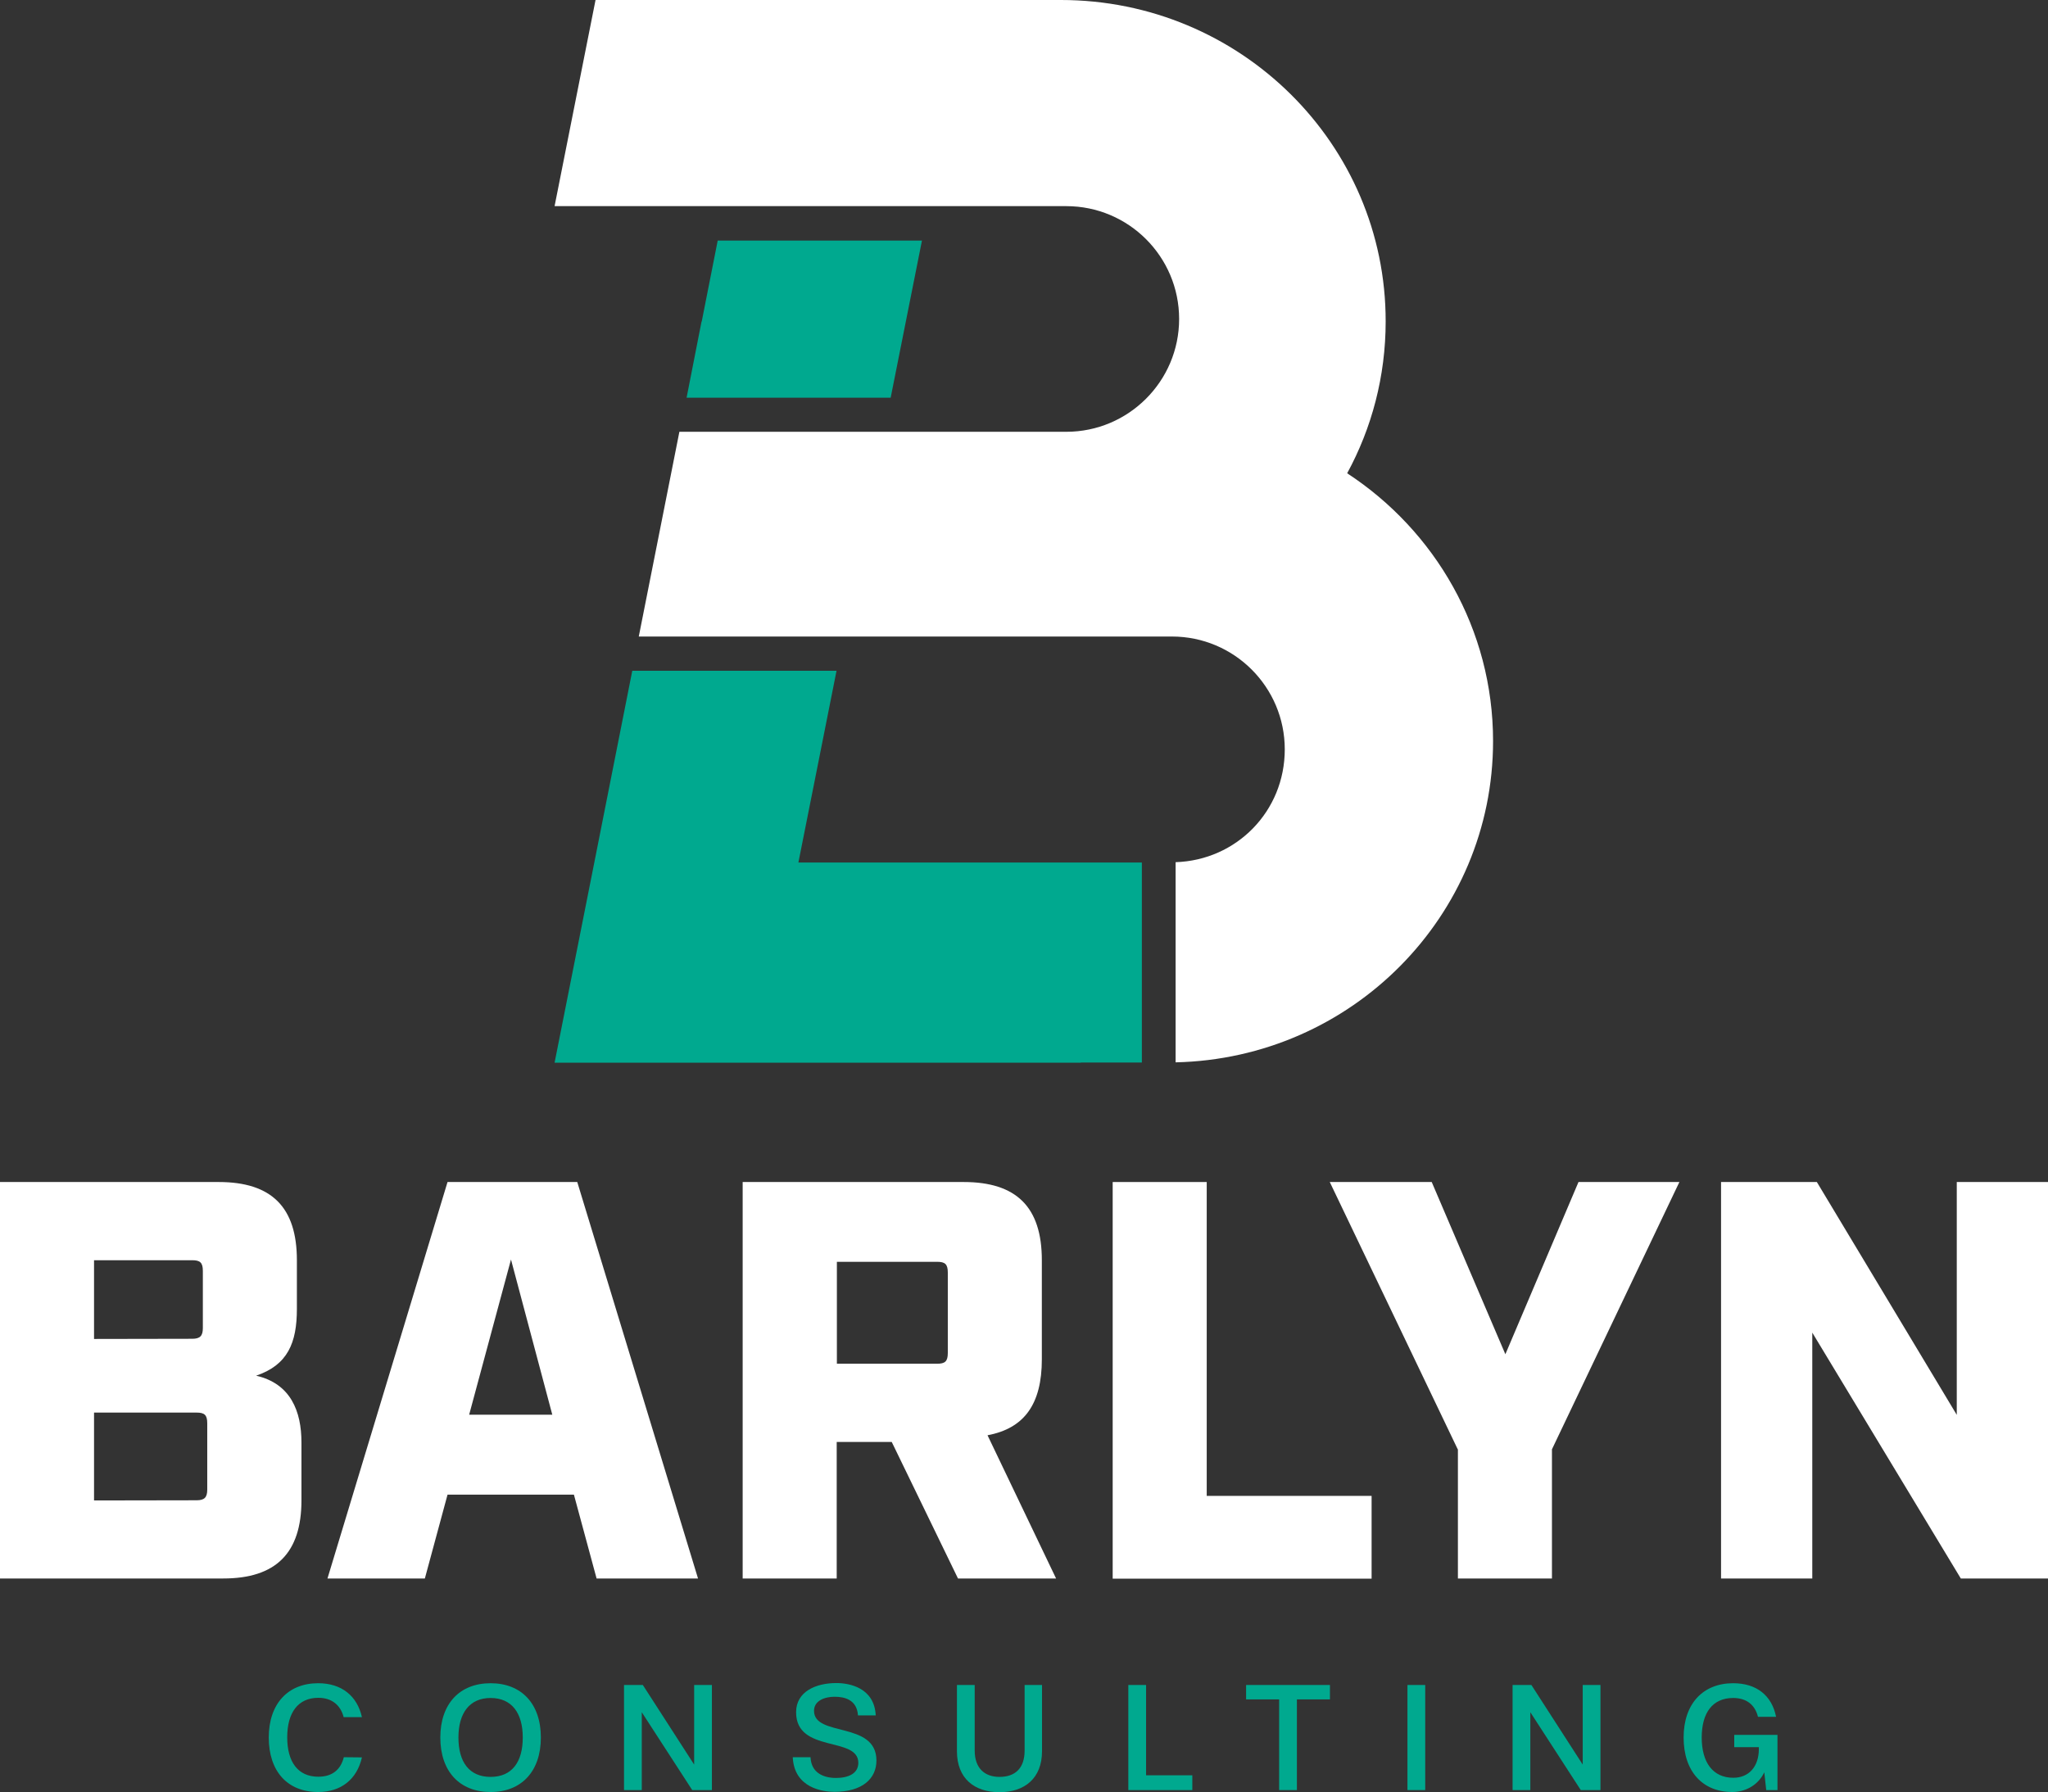
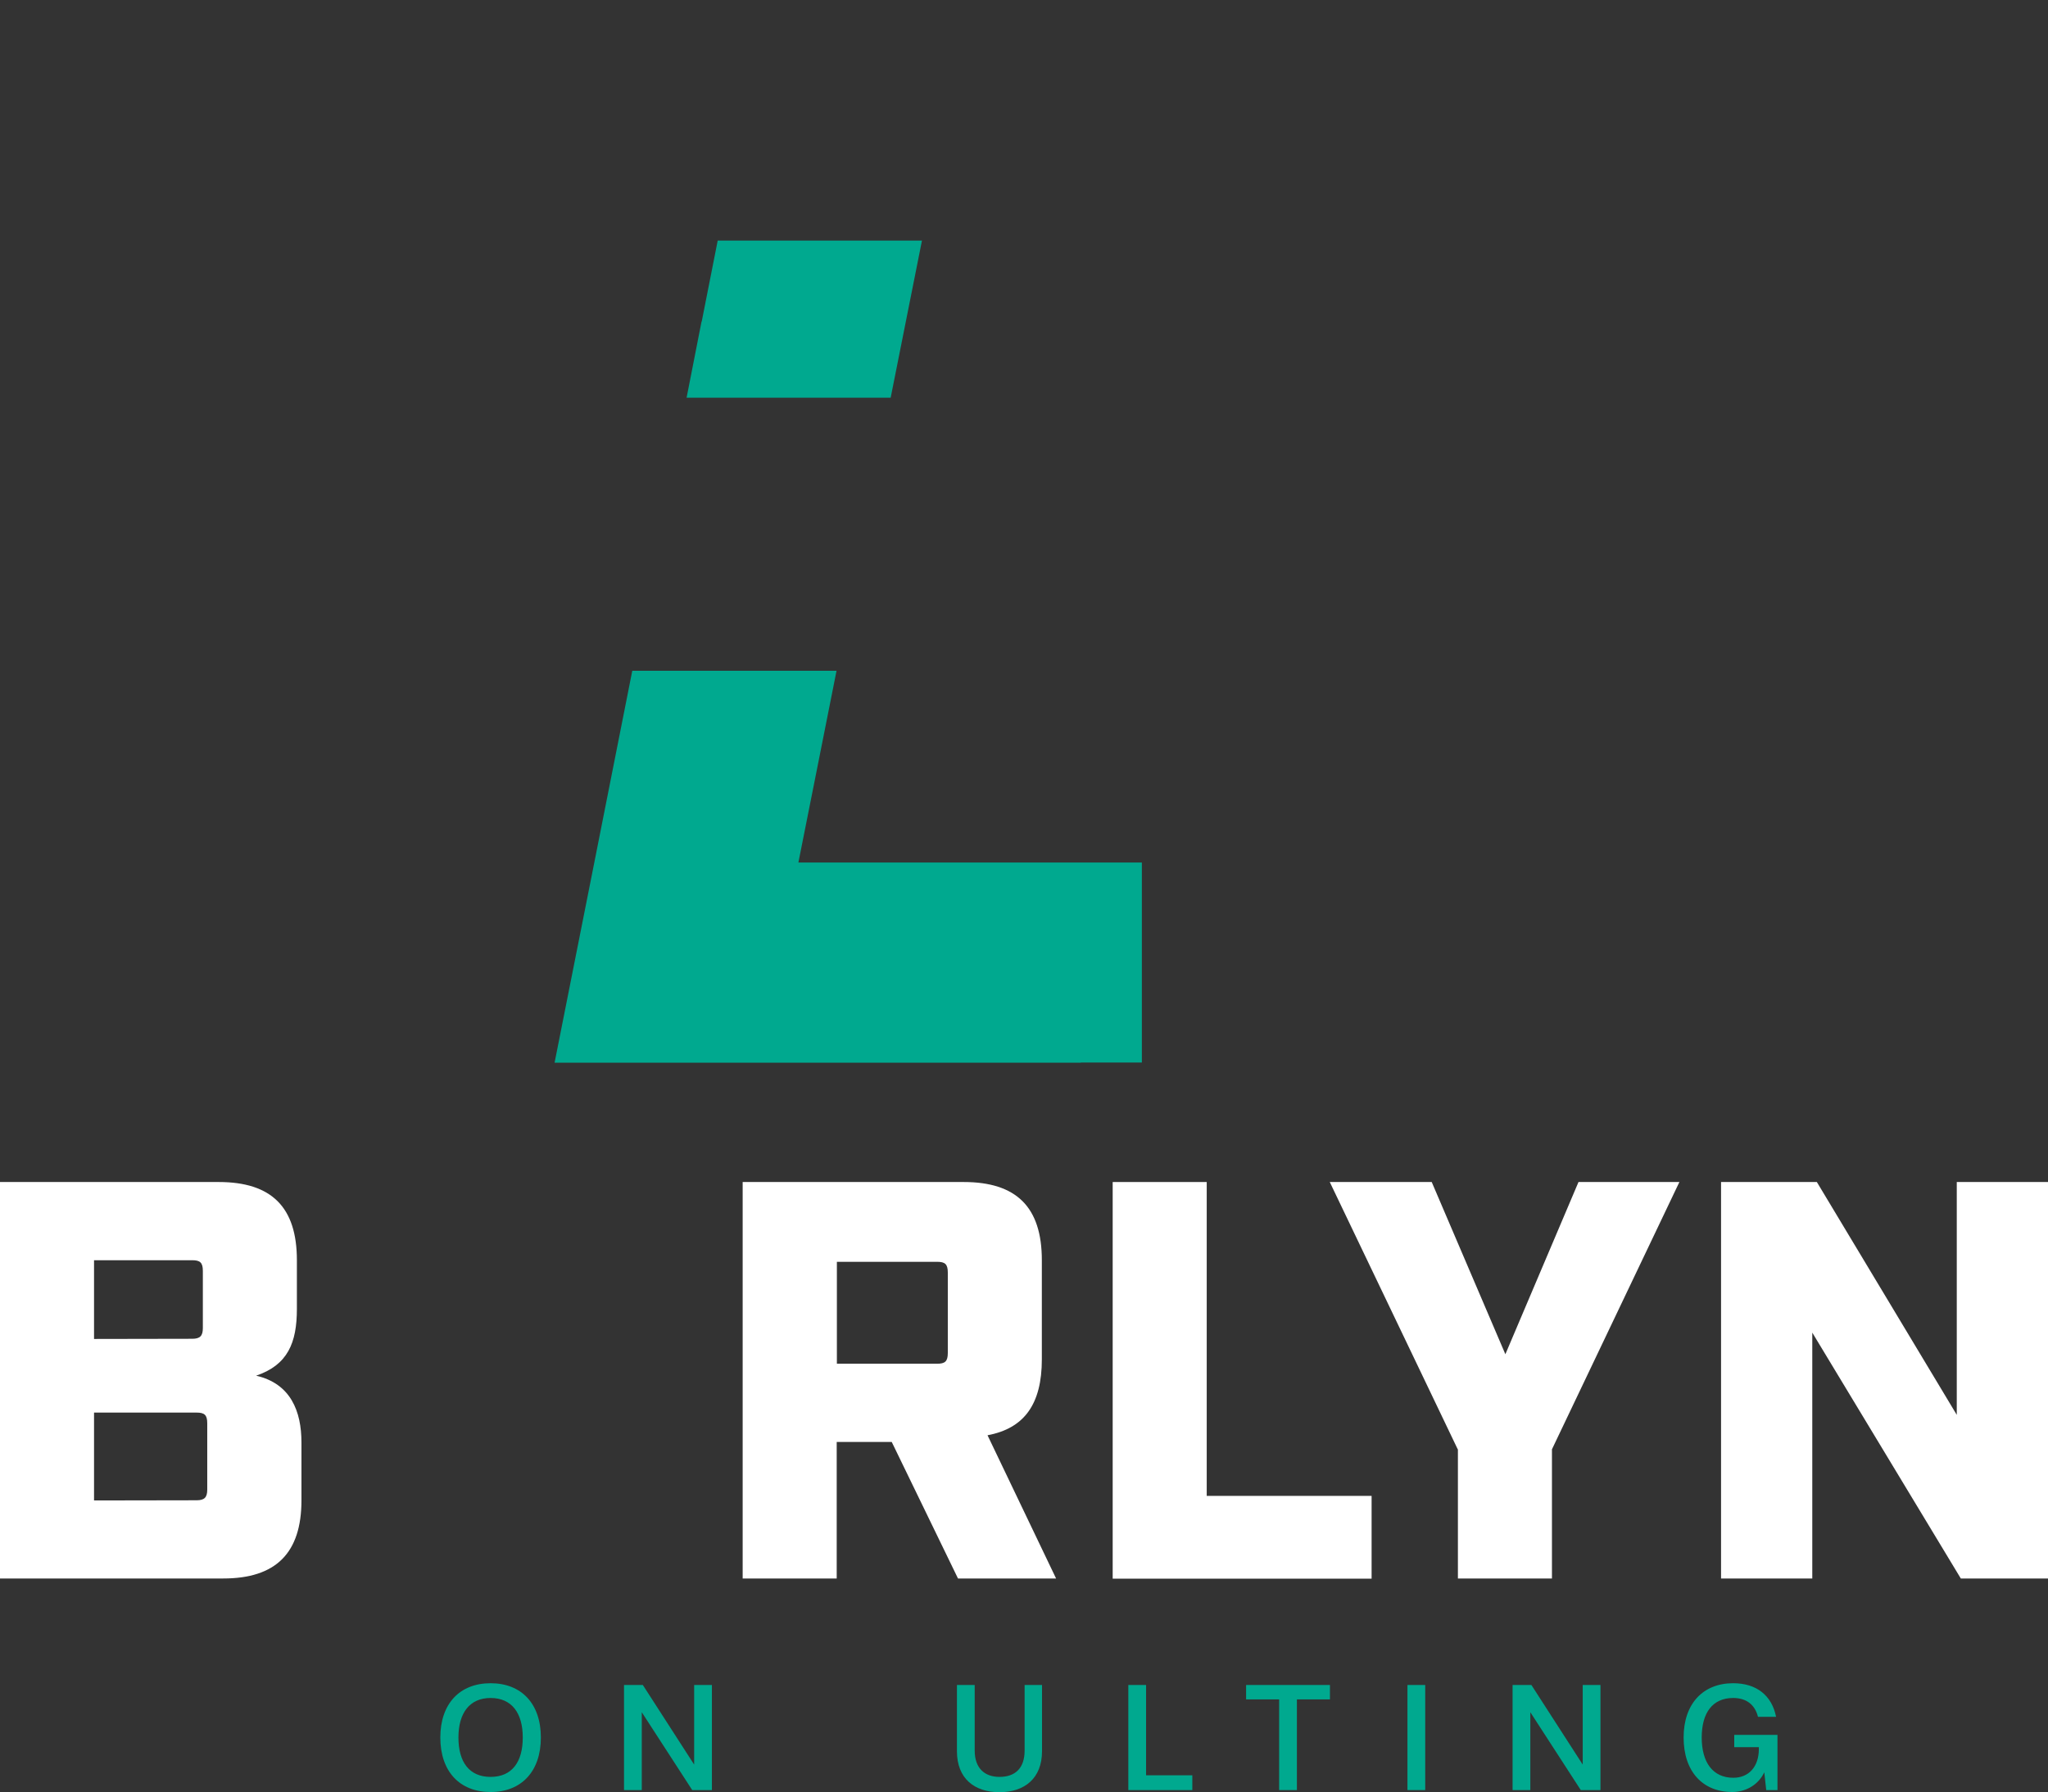
<svg xmlns="http://www.w3.org/2000/svg" version="1.1" id="Layer_2_00000080915098324541489950000015573998743760533669_" x="0px" y="0px" viewBox="0 0 1165.1 1019.7" style="enable-background:new 0 0 1165.1 1019.7;" xml:space="preserve">
  <rect x="0" y="0" width="1165.1" height="1019.7" fill="#333333" stroke="none" />
  <style type="text/css">
	.st0{fill:#FFFFFF;}
	.st1{fill:#00A98F;}
</style>
  <g id="Layer_1-2">
    <g>
      <g>
        <g>
          <g>
            <path class="st0" d="M0,672.6h124.4c30,0,44.5,14.2,44.5,44.5v27.7c0,19.3-5.2,31.9-23.2,38c19.7,4.5,25.8,20.3,25.8,38v32.9       c0,30-14.5,44.5-44.5,44.5H0L0,672.6L0,672.6z M109.3,761.8c4.5,0,6.1-1.6,6.1-6.1v-32.5c0-4.8-1.6-6.1-6.1-6.1H53.5v44.8       L109.3,761.8L109.3,761.8z M111.8,853.7c4.5,0,6.1-1.6,6.1-6.1v-37.7c0-4.8-1.6-6.1-6.1-6.1H53.5v50L111.8,853.7L111.8,853.7z" />
-             <path class="st0" d="M326.5,850.5h-71.9l-12.9,47.7h-55.4l68.3-225.6h73.8l68.7,225.6h-57.7L326.5,850.5L326.5,850.5z        M314.2,805l-23.5-88.3L266.9,805H314.2z" />
            <path class="st0" d="M600.8,898.2H545l-37.7-77.7H476v77.7h-53.5V672.6h125.7c30,0,44.5,14.2,44.5,44.5v56.4       c0,25.5-10,39.3-30.9,43.2L600.8,898.2L600.8,898.2z M533.1,776c4.5,0,6.1-1.3,6.1-6.1v-45.8c0-4.8-1.6-6.1-6.1-6.1h-57v58       H533.1z" />
            <path class="st0" d="M633,672.6h53.5v178.6h93.8v47.1H633V672.6L633,672.6z" />
            <path class="st0" d="M829.3,824.7l-72.8-152.1h58l41.9,98l41.6-98h57.4l-72.5,152.1v73.5h-53.5V824.7L829.3,824.7z" />
            <path class="st0" d="M979.1,672.6h54.5l79.6,132.5V672.6h51.9v225.6h-49.6L1031,758.3v139.9h-51.9L979.1,672.6L979.1,672.6z" />
          </g>
          <g>
-             <path class="st1" d="M205.9,1000c-2.8,12.4-11.8,19.7-24.9,19.7c-17.4,0-28.1-11.7-28.1-31s11-30.9,28.1-30.9       c13.3,0,22.2,7.2,24.9,19.3h-10.4c-1.8-7-6.9-11-14.4-11c-11.6,0-17.7,8.5-17.7,22.5s6.1,22.4,17.7,22.4       c7.8,0,12.7-3.9,14.5-11.1L205.9,1000L205.9,1000z" />
            <path class="st1" d="M250.5,988.7c0-19.2,11-30.9,28.6-30.9s28.6,11.7,28.6,30.9s-11,31-28.6,31S250.5,1008,250.5,988.7z        M297.4,988.7c0-14.1-6.4-22.5-18.3-22.5s-18.3,8.5-18.3,22.5s6.2,22.4,18.3,22.4S297.4,1002.7,297.4,988.7z" />
            <path class="st1" d="M393.8,1018.6l-28.7-44.3v44.3H355v-59.8h10.7l29.2,45.3v-45.3H405v59.8H393.8z" />
-             <path class="st1" d="M488.1,976.1c-0.6-9-7.7-10.6-13.3-10.6s-11.7,2.2-11.7,8c0,15.1,35.5,5.7,35.5,28.3       c0,10.2-7.9,17.8-23.9,17.8c-6.5,0-22.9-2.1-23.7-19.7h10.1c0.4,9,7.5,11.8,14.5,11.8s12.7-2.5,12.7-8.6       c0-15.3-35.4-5.3-35.4-28.8c0-11.8,11.3-16.6,22.9-16.6c7.4,0,21.6,2.6,22.4,18.4L488.1,976.1L488.1,976.1z" />
            <path class="st1" d="M582.9,958.8h9.9v37.7c0,15.4-9.9,23.3-24.2,23.3s-24.2-7.8-24.2-23.3v-37.7h10.1v37.3       c0,10.2,5.8,15,14.1,15c8.8,0,14.3-4.8,14.3-15V958.8z" />
            <path class="st1" d="M641.9,1018.6v-59.8H652v51.4h26.3v8.4H641.9z" />
            <path class="st1" d="M727.7,1018.6V967h-18.8v-8.2h47.7v8.2h-18.8v51.6H727.7z" />
            <path class="st1" d="M800.7,1018.6v-59.8h10.1v59.8H800.7z" />
            <path class="st1" d="M899.3,1018.6l-28.7-44.3v44.3h-10.1v-59.8h10.7l29.2,45.3v-45.3h10.1v59.8H899.3z" />
            <path class="st1" d="M1004.8,1018.6l-1.1-10.1c-3.9,8.1-11.7,11.2-18.2,11.2c-16.9,0-27.7-11.7-27.7-31s11.1-30.9,28.2-30.9       c13.3,0,22,7,24.4,19.1h-10.3c-1.7-6.8-6.5-10.7-14.1-10.7c-11.8,0-17.9,8.5-17.9,22.5s6.2,22.9,18,22.9       c8.6,0,14.5-6.1,14.5-16.4v-1h-14v-7h24.6v31.4H1004.8L1004.8,1018.6z" />
          </g>
        </g>
        <g>
-           <path class="st0" d="M766.4,269.3c14-25.7,21.9-55.2,21.9-86.4C788.4,81.9,705.6,0,603.5,0H338.8l-23.3,117.3h169.9v0h121.2      c35.5,0,64.2,28.8,64.2,64.2s-28.8,64.2-64.2,64.2H386.5l-23.1,116.5h303.3c35.5,0,64.2,28.8,64.2,64.2s-27.6,63.1-62.1,64.2      v113.9c100.1-2.2,180.6-83.2,180.6-182.8C849.4,358.1,816.4,302,766.4,269.3L766.4,269.3z" />
          <polygon class="st1" points="506.7,226.3 524.5,136.9 408.3,136.9 399.2,183 399.1,183 390.6,226.3     " />
          <polygon class="st1" points="614.9,490.8 528.5,490.8 454.2,490.8 463.4,444.6 463.4,444.6 475.9,381.7 359.7,381.7       338.1,490.8 315.5,604.7 614.9,604.7 614.9,604.6 649.6,604.6 649.6,490.8     " />
        </g>
      </g>
    </g>
  </g>
</svg>